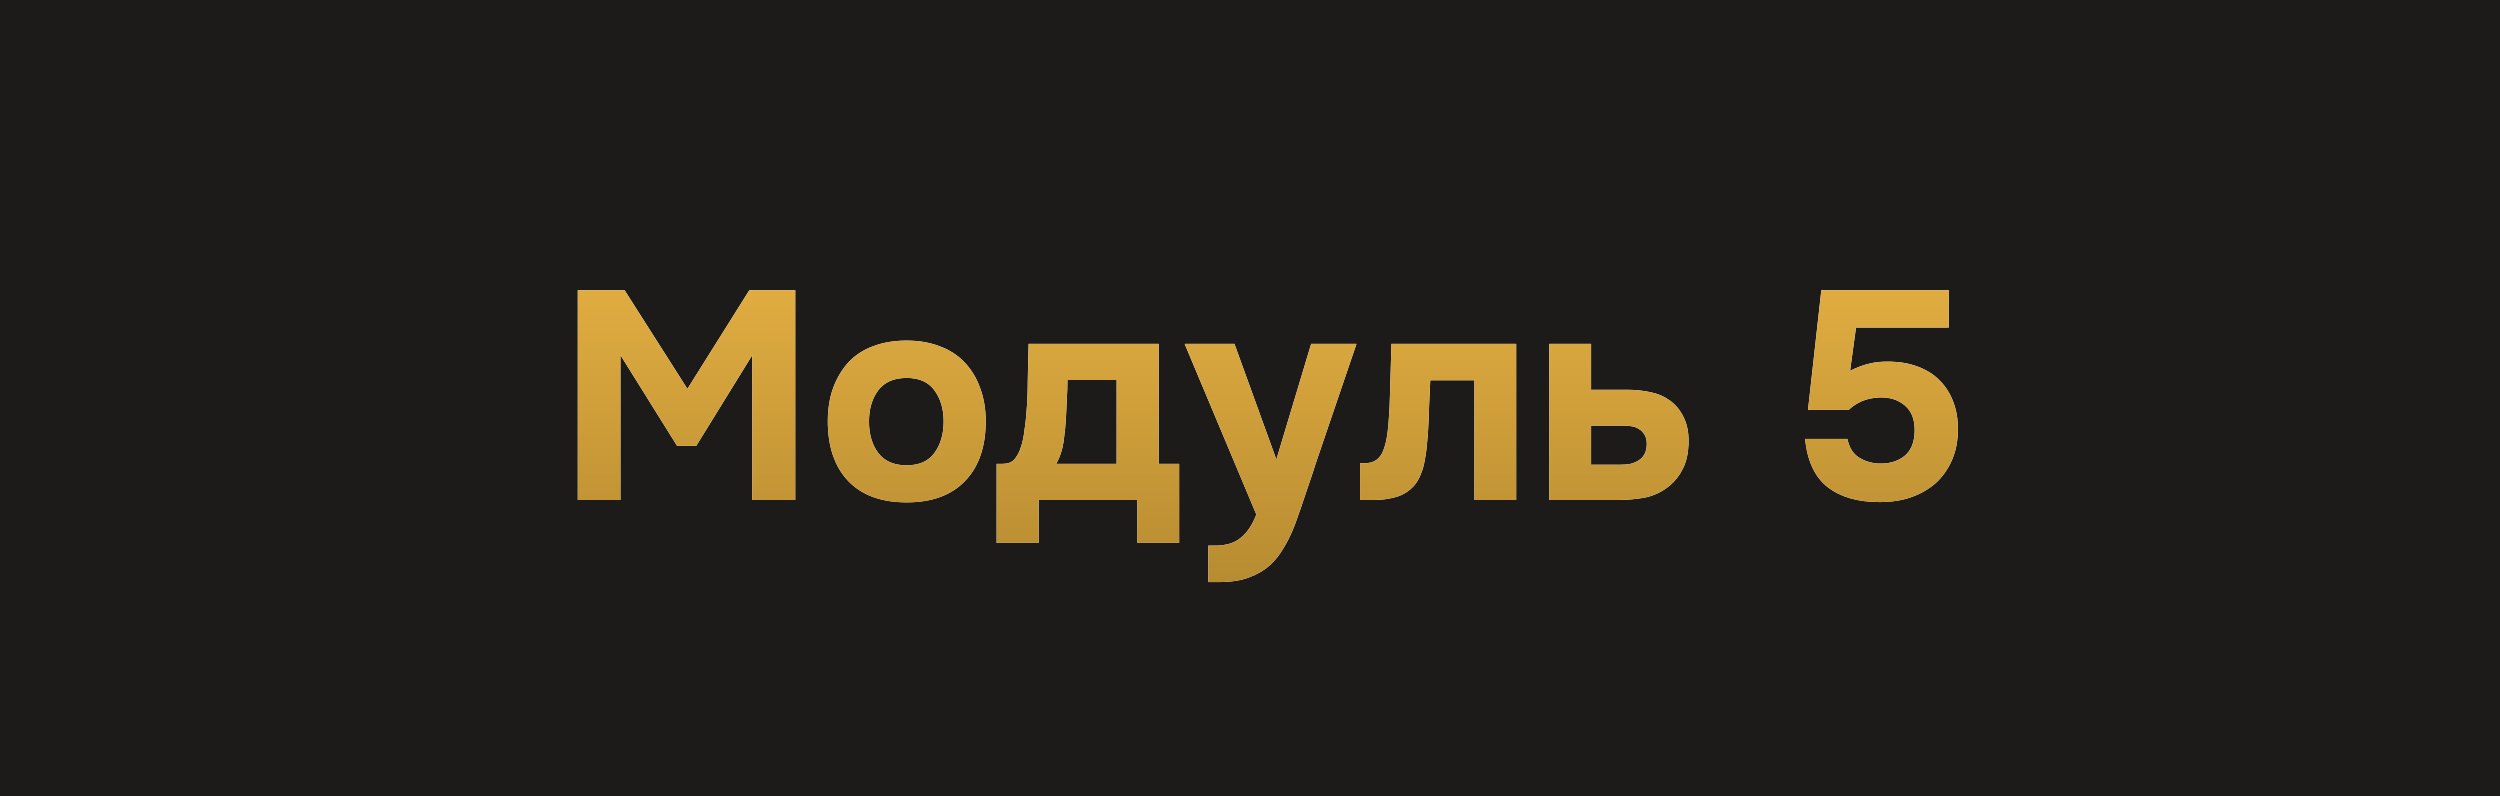
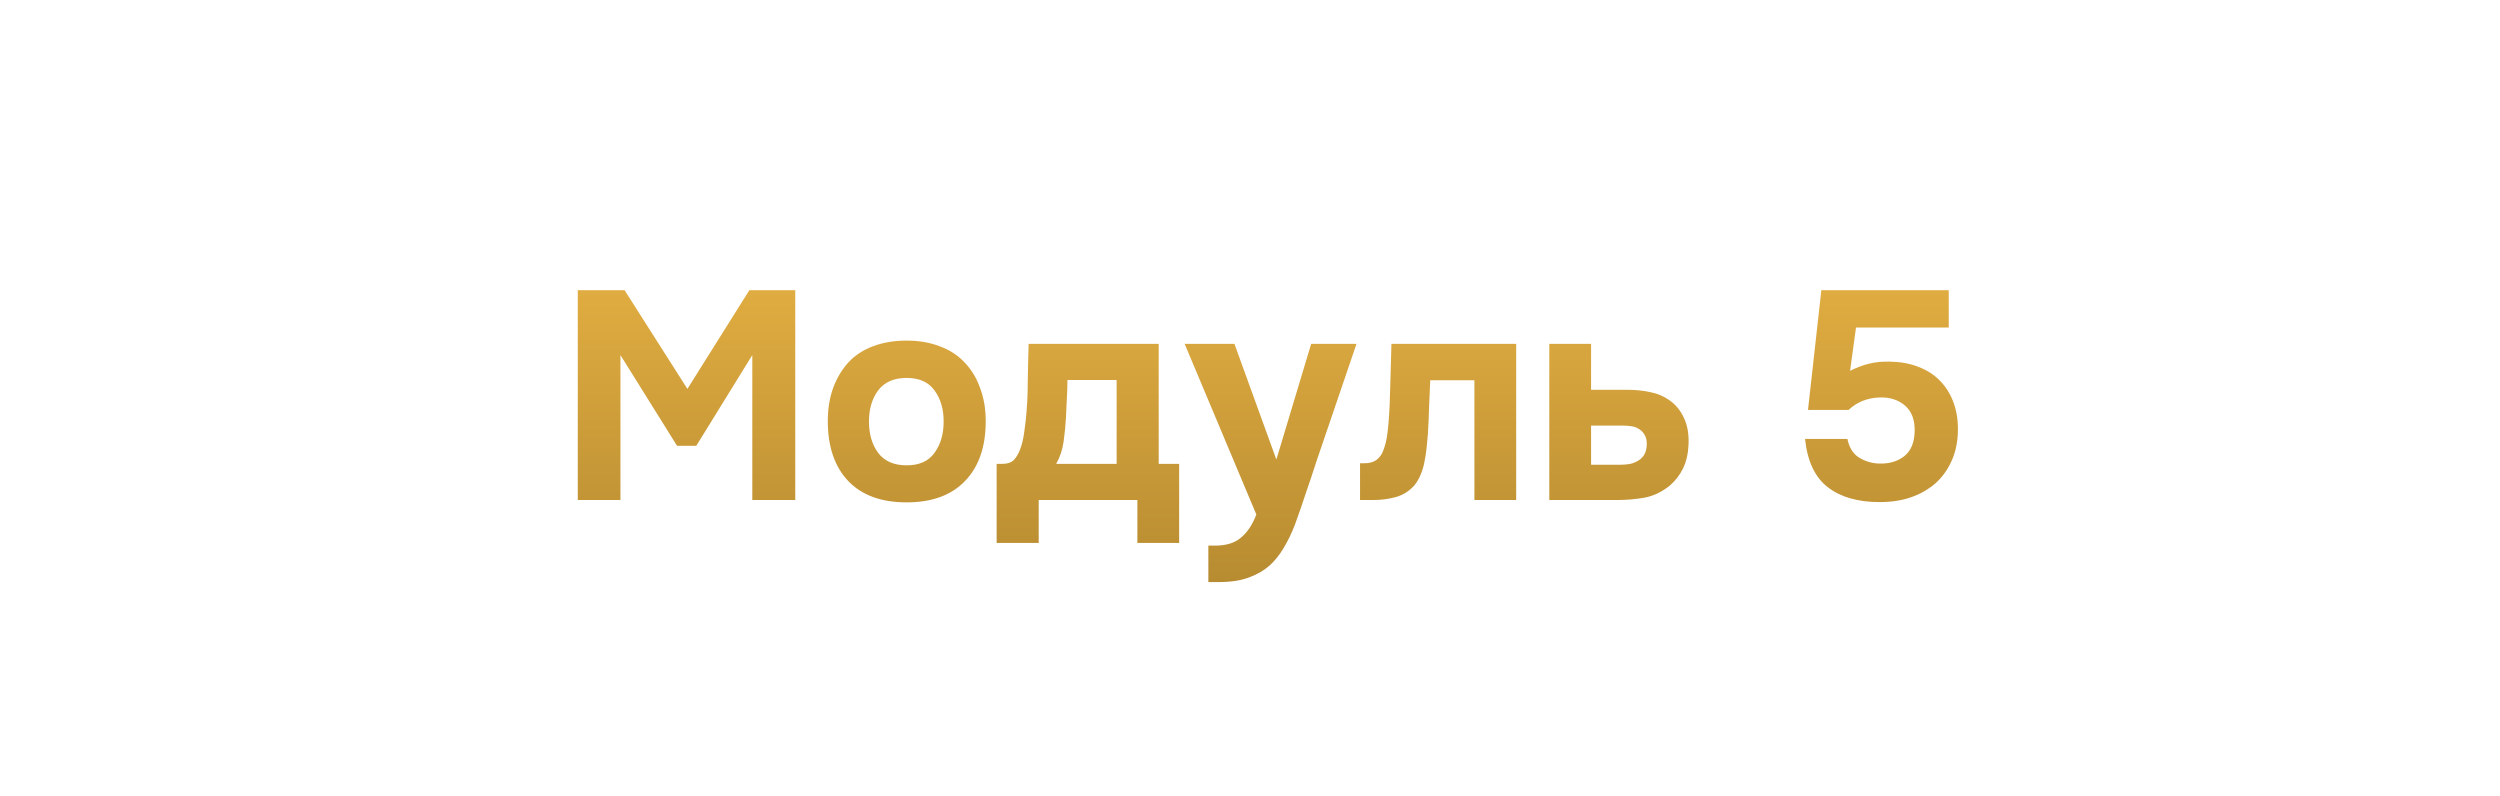
<svg xmlns="http://www.w3.org/2000/svg" width="135" height="43" viewBox="0 0 135 43" fill="none">
-   <rect width="135" height="43" fill="#1C1B19" />
-   <path d="M33.728 15.672L37.12 21L40.464 15.672H42.944V27H40.624V19.176L37.6 24.072H36.56L33.504 19.176V27H31.2V15.672H33.728ZM48.957 27.128C47.591 27.128 46.541 26.744 45.805 25.976C45.069 25.197 44.701 24.12 44.701 22.744C44.701 22.083 44.797 21.485 44.989 20.952C45.191 20.408 45.469 19.944 45.821 19.56C46.183 19.176 46.626 18.888 47.149 18.696C47.682 18.493 48.285 18.392 48.957 18.392C49.618 18.392 50.21 18.493 50.733 18.696C51.266 18.888 51.714 19.176 52.077 19.56C52.45 19.944 52.733 20.408 52.925 20.952C53.127 21.485 53.229 22.083 53.229 22.744C53.229 24.131 52.855 25.208 52.109 25.976C51.373 26.744 50.322 27.128 48.957 27.128ZM48.957 20.408C48.274 20.408 47.762 20.632 47.421 21.08C47.09 21.528 46.925 22.088 46.925 22.76C46.925 23.443 47.09 24.008 47.421 24.456C47.762 24.904 48.274 25.128 48.957 25.128C49.639 25.128 50.141 24.904 50.461 24.456C50.791 24.008 50.957 23.443 50.957 22.76C50.957 22.088 50.791 21.528 50.461 21.08C50.141 20.632 49.639 20.408 48.957 20.408ZM62.57 18.568V25.048H63.674V29.32H61.418V27H56.09V29.32H53.818V25.048H54.138C54.404 25.048 54.607 24.979 54.746 24.84C54.884 24.691 54.996 24.504 55.082 24.28C55.178 24.024 55.247 23.752 55.29 23.464C55.332 23.176 55.364 22.936 55.386 22.744C55.46 22.029 55.498 21.336 55.498 20.664C55.508 19.981 55.524 19.283 55.546 18.568H62.57ZM60.298 25.048V20.52H57.642C57.642 20.851 57.631 21.187 57.61 21.528C57.599 21.869 57.583 22.211 57.562 22.552C57.54 22.957 57.498 23.389 57.434 23.848C57.37 24.296 57.236 24.696 57.034 25.048H60.298ZM68.931 24.792L70.803 18.568H73.251L71.107 24.856C70.915 25.453 70.723 26.029 70.531 26.584C70.349 27.139 70.152 27.709 69.939 28.296C69.747 28.797 69.539 29.229 69.315 29.592C69.101 29.955 68.856 30.264 68.579 30.52C68.269 30.797 67.896 31.016 67.459 31.176C67.021 31.347 66.472 31.432 65.811 31.432H65.251V29.464H65.603C66.211 29.464 66.68 29.32 67.011 29.032C67.352 28.755 67.629 28.339 67.843 27.784L63.971 18.568H66.659L68.915 24.792H68.931ZM81.874 18.568V27H79.618V20.536H77.234C77.213 21.016 77.191 21.496 77.17 21.976C77.159 22.456 77.138 22.941 77.106 23.432C77.085 23.656 77.063 23.891 77.042 24.136C77.021 24.381 76.983 24.632 76.93 24.888C76.887 25.144 76.818 25.384 76.722 25.608C76.637 25.832 76.519 26.035 76.37 26.216C76.093 26.525 75.762 26.733 75.378 26.84C74.994 26.947 74.599 27 74.194 27H73.442V25.016H73.666C73.943 25.016 74.162 24.957 74.322 24.84C74.493 24.712 74.615 24.547 74.69 24.344C74.775 24.131 74.839 23.901 74.882 23.656C74.925 23.4 74.957 23.139 74.978 22.872C75.031 22.2 75.063 21.512 75.074 20.808C75.095 20.104 75.117 19.357 75.138 18.568H81.874ZM85.918 18.568V21.048H87.838C88.307 21.048 88.734 21.091 89.118 21.176C89.502 21.251 89.843 21.395 90.142 21.608C90.472 21.832 90.734 22.147 90.926 22.552C91.118 22.947 91.203 23.427 91.182 23.992C91.16 24.504 91.059 24.941 90.878 25.304C90.707 25.656 90.472 25.96 90.174 26.216C89.758 26.557 89.304 26.776 88.814 26.872C88.334 26.957 87.848 27 87.358 27H83.662V18.568H85.918ZM87.502 25.096C87.694 25.096 87.875 25.08 88.046 25.048C88.216 25.005 88.366 24.941 88.494 24.856C88.632 24.771 88.739 24.653 88.814 24.504C88.888 24.355 88.926 24.173 88.926 23.96C88.926 23.757 88.883 23.592 88.798 23.464C88.723 23.336 88.622 23.235 88.494 23.16C88.376 23.085 88.243 23.037 88.094 23.016C87.955 22.995 87.816 22.984 87.678 22.984H85.918V25.096H87.502ZM97.632 22.136L98.352 15.672H105.232V17.688H100.224L99.904 20.024C100.267 19.843 100.608 19.715 100.928 19.64C101.259 19.555 101.637 19.517 102.064 19.528C102.619 19.539 103.12 19.629 103.568 19.8C104.027 19.971 104.416 20.216 104.736 20.536C105.056 20.856 105.301 21.24 105.472 21.688C105.643 22.125 105.728 22.621 105.728 23.176C105.728 23.795 105.621 24.349 105.408 24.84C105.195 25.331 104.901 25.747 104.528 26.088C104.133 26.429 103.685 26.685 103.184 26.856C102.693 27.027 102.128 27.112 101.488 27.112C100.325 27.112 99.397 26.845 98.704 26.312C98.01 25.779 97.6 24.909 97.472 23.704H99.76C99.856 24.163 100.059 24.493 100.368 24.696C100.688 24.899 101.045 25.011 101.44 25.032C102.005 25.053 102.469 24.92 102.832 24.632C103.195 24.344 103.381 23.891 103.392 23.272C103.403 22.664 103.227 22.205 102.864 21.896C102.501 21.587 102.043 21.443 101.488 21.464C101.157 21.475 100.848 21.539 100.56 21.656C100.283 21.773 100.037 21.933 99.824 22.136H97.632Z" fill="white" />
  <path d="M33.728 15.672L37.12 21L40.464 15.672H42.944V27H40.624V19.176L37.6 24.072H36.56L33.504 19.176V27H31.2V15.672H33.728ZM48.957 27.128C47.591 27.128 46.541 26.744 45.805 25.976C45.069 25.197 44.701 24.12 44.701 22.744C44.701 22.083 44.797 21.485 44.989 20.952C45.191 20.408 45.469 19.944 45.821 19.56C46.183 19.176 46.626 18.888 47.149 18.696C47.682 18.493 48.285 18.392 48.957 18.392C49.618 18.392 50.21 18.493 50.733 18.696C51.266 18.888 51.714 19.176 52.077 19.56C52.45 19.944 52.733 20.408 52.925 20.952C53.127 21.485 53.229 22.083 53.229 22.744C53.229 24.131 52.855 25.208 52.109 25.976C51.373 26.744 50.322 27.128 48.957 27.128ZM48.957 20.408C48.274 20.408 47.762 20.632 47.421 21.08C47.09 21.528 46.925 22.088 46.925 22.76C46.925 23.443 47.09 24.008 47.421 24.456C47.762 24.904 48.274 25.128 48.957 25.128C49.639 25.128 50.141 24.904 50.461 24.456C50.791 24.008 50.957 23.443 50.957 22.76C50.957 22.088 50.791 21.528 50.461 21.08C50.141 20.632 49.639 20.408 48.957 20.408ZM62.57 18.568V25.048H63.674V29.32H61.418V27H56.09V29.32H53.818V25.048H54.138C54.404 25.048 54.607 24.979 54.746 24.84C54.884 24.691 54.996 24.504 55.082 24.28C55.178 24.024 55.247 23.752 55.29 23.464C55.332 23.176 55.364 22.936 55.386 22.744C55.46 22.029 55.498 21.336 55.498 20.664C55.508 19.981 55.524 19.283 55.546 18.568H62.57ZM60.298 25.048V20.52H57.642C57.642 20.851 57.631 21.187 57.61 21.528C57.599 21.869 57.583 22.211 57.562 22.552C57.54 22.957 57.498 23.389 57.434 23.848C57.37 24.296 57.236 24.696 57.034 25.048H60.298ZM68.931 24.792L70.803 18.568H73.251L71.107 24.856C70.915 25.453 70.723 26.029 70.531 26.584C70.349 27.139 70.152 27.709 69.939 28.296C69.747 28.797 69.539 29.229 69.315 29.592C69.101 29.955 68.856 30.264 68.579 30.52C68.269 30.797 67.896 31.016 67.459 31.176C67.021 31.347 66.472 31.432 65.811 31.432H65.251V29.464H65.603C66.211 29.464 66.68 29.32 67.011 29.032C67.352 28.755 67.629 28.339 67.843 27.784L63.971 18.568H66.659L68.915 24.792H68.931ZM81.874 18.568V27H79.618V20.536H77.234C77.213 21.016 77.191 21.496 77.17 21.976C77.159 22.456 77.138 22.941 77.106 23.432C77.085 23.656 77.063 23.891 77.042 24.136C77.021 24.381 76.983 24.632 76.93 24.888C76.887 25.144 76.818 25.384 76.722 25.608C76.637 25.832 76.519 26.035 76.37 26.216C76.093 26.525 75.762 26.733 75.378 26.84C74.994 26.947 74.599 27 74.194 27H73.442V25.016H73.666C73.943 25.016 74.162 24.957 74.322 24.84C74.493 24.712 74.615 24.547 74.69 24.344C74.775 24.131 74.839 23.901 74.882 23.656C74.925 23.4 74.957 23.139 74.978 22.872C75.031 22.2 75.063 21.512 75.074 20.808C75.095 20.104 75.117 19.357 75.138 18.568H81.874ZM85.918 18.568V21.048H87.838C88.307 21.048 88.734 21.091 89.118 21.176C89.502 21.251 89.843 21.395 90.142 21.608C90.472 21.832 90.734 22.147 90.926 22.552C91.118 22.947 91.203 23.427 91.182 23.992C91.16 24.504 91.059 24.941 90.878 25.304C90.707 25.656 90.472 25.96 90.174 26.216C89.758 26.557 89.304 26.776 88.814 26.872C88.334 26.957 87.848 27 87.358 27H83.662V18.568H85.918ZM87.502 25.096C87.694 25.096 87.875 25.08 88.046 25.048C88.216 25.005 88.366 24.941 88.494 24.856C88.632 24.771 88.739 24.653 88.814 24.504C88.888 24.355 88.926 24.173 88.926 23.96C88.926 23.757 88.883 23.592 88.798 23.464C88.723 23.336 88.622 23.235 88.494 23.16C88.376 23.085 88.243 23.037 88.094 23.016C87.955 22.995 87.816 22.984 87.678 22.984H85.918V25.096H87.502ZM97.632 22.136L98.352 15.672H105.232V17.688H100.224L99.904 20.024C100.267 19.843 100.608 19.715 100.928 19.64C101.259 19.555 101.637 19.517 102.064 19.528C102.619 19.539 103.12 19.629 103.568 19.8C104.027 19.971 104.416 20.216 104.736 20.536C105.056 20.856 105.301 21.24 105.472 21.688C105.643 22.125 105.728 22.621 105.728 23.176C105.728 23.795 105.621 24.349 105.408 24.84C105.195 25.331 104.901 25.747 104.528 26.088C104.133 26.429 103.685 26.685 103.184 26.856C102.693 27.027 102.128 27.112 101.488 27.112C100.325 27.112 99.397 26.845 98.704 26.312C98.01 25.779 97.6 24.909 97.472 23.704H99.76C99.856 24.163 100.059 24.493 100.368 24.696C100.688 24.899 101.045 25.011 101.44 25.032C102.005 25.053 102.469 24.92 102.832 24.632C103.195 24.344 103.381 23.891 103.392 23.272C103.403 22.664 103.227 22.205 102.864 21.896C102.501 21.587 102.043 21.443 101.488 21.464C101.157 21.475 100.848 21.539 100.56 21.656C100.283 21.773 100.037 21.933 99.824 22.136H97.632Z" fill="url(#paint0_linear_5120_416)" />
  <defs>
    <linearGradient id="paint0_linear_5120_416" x1="70.433" y1="11" x2="70.433" y2="33" gradientUnits="userSpaceOnUse">
      <stop stop-color="#ECB646" />
      <stop offset="1" stop-color="#B3882F" />
    </linearGradient>
  </defs>
</svg>